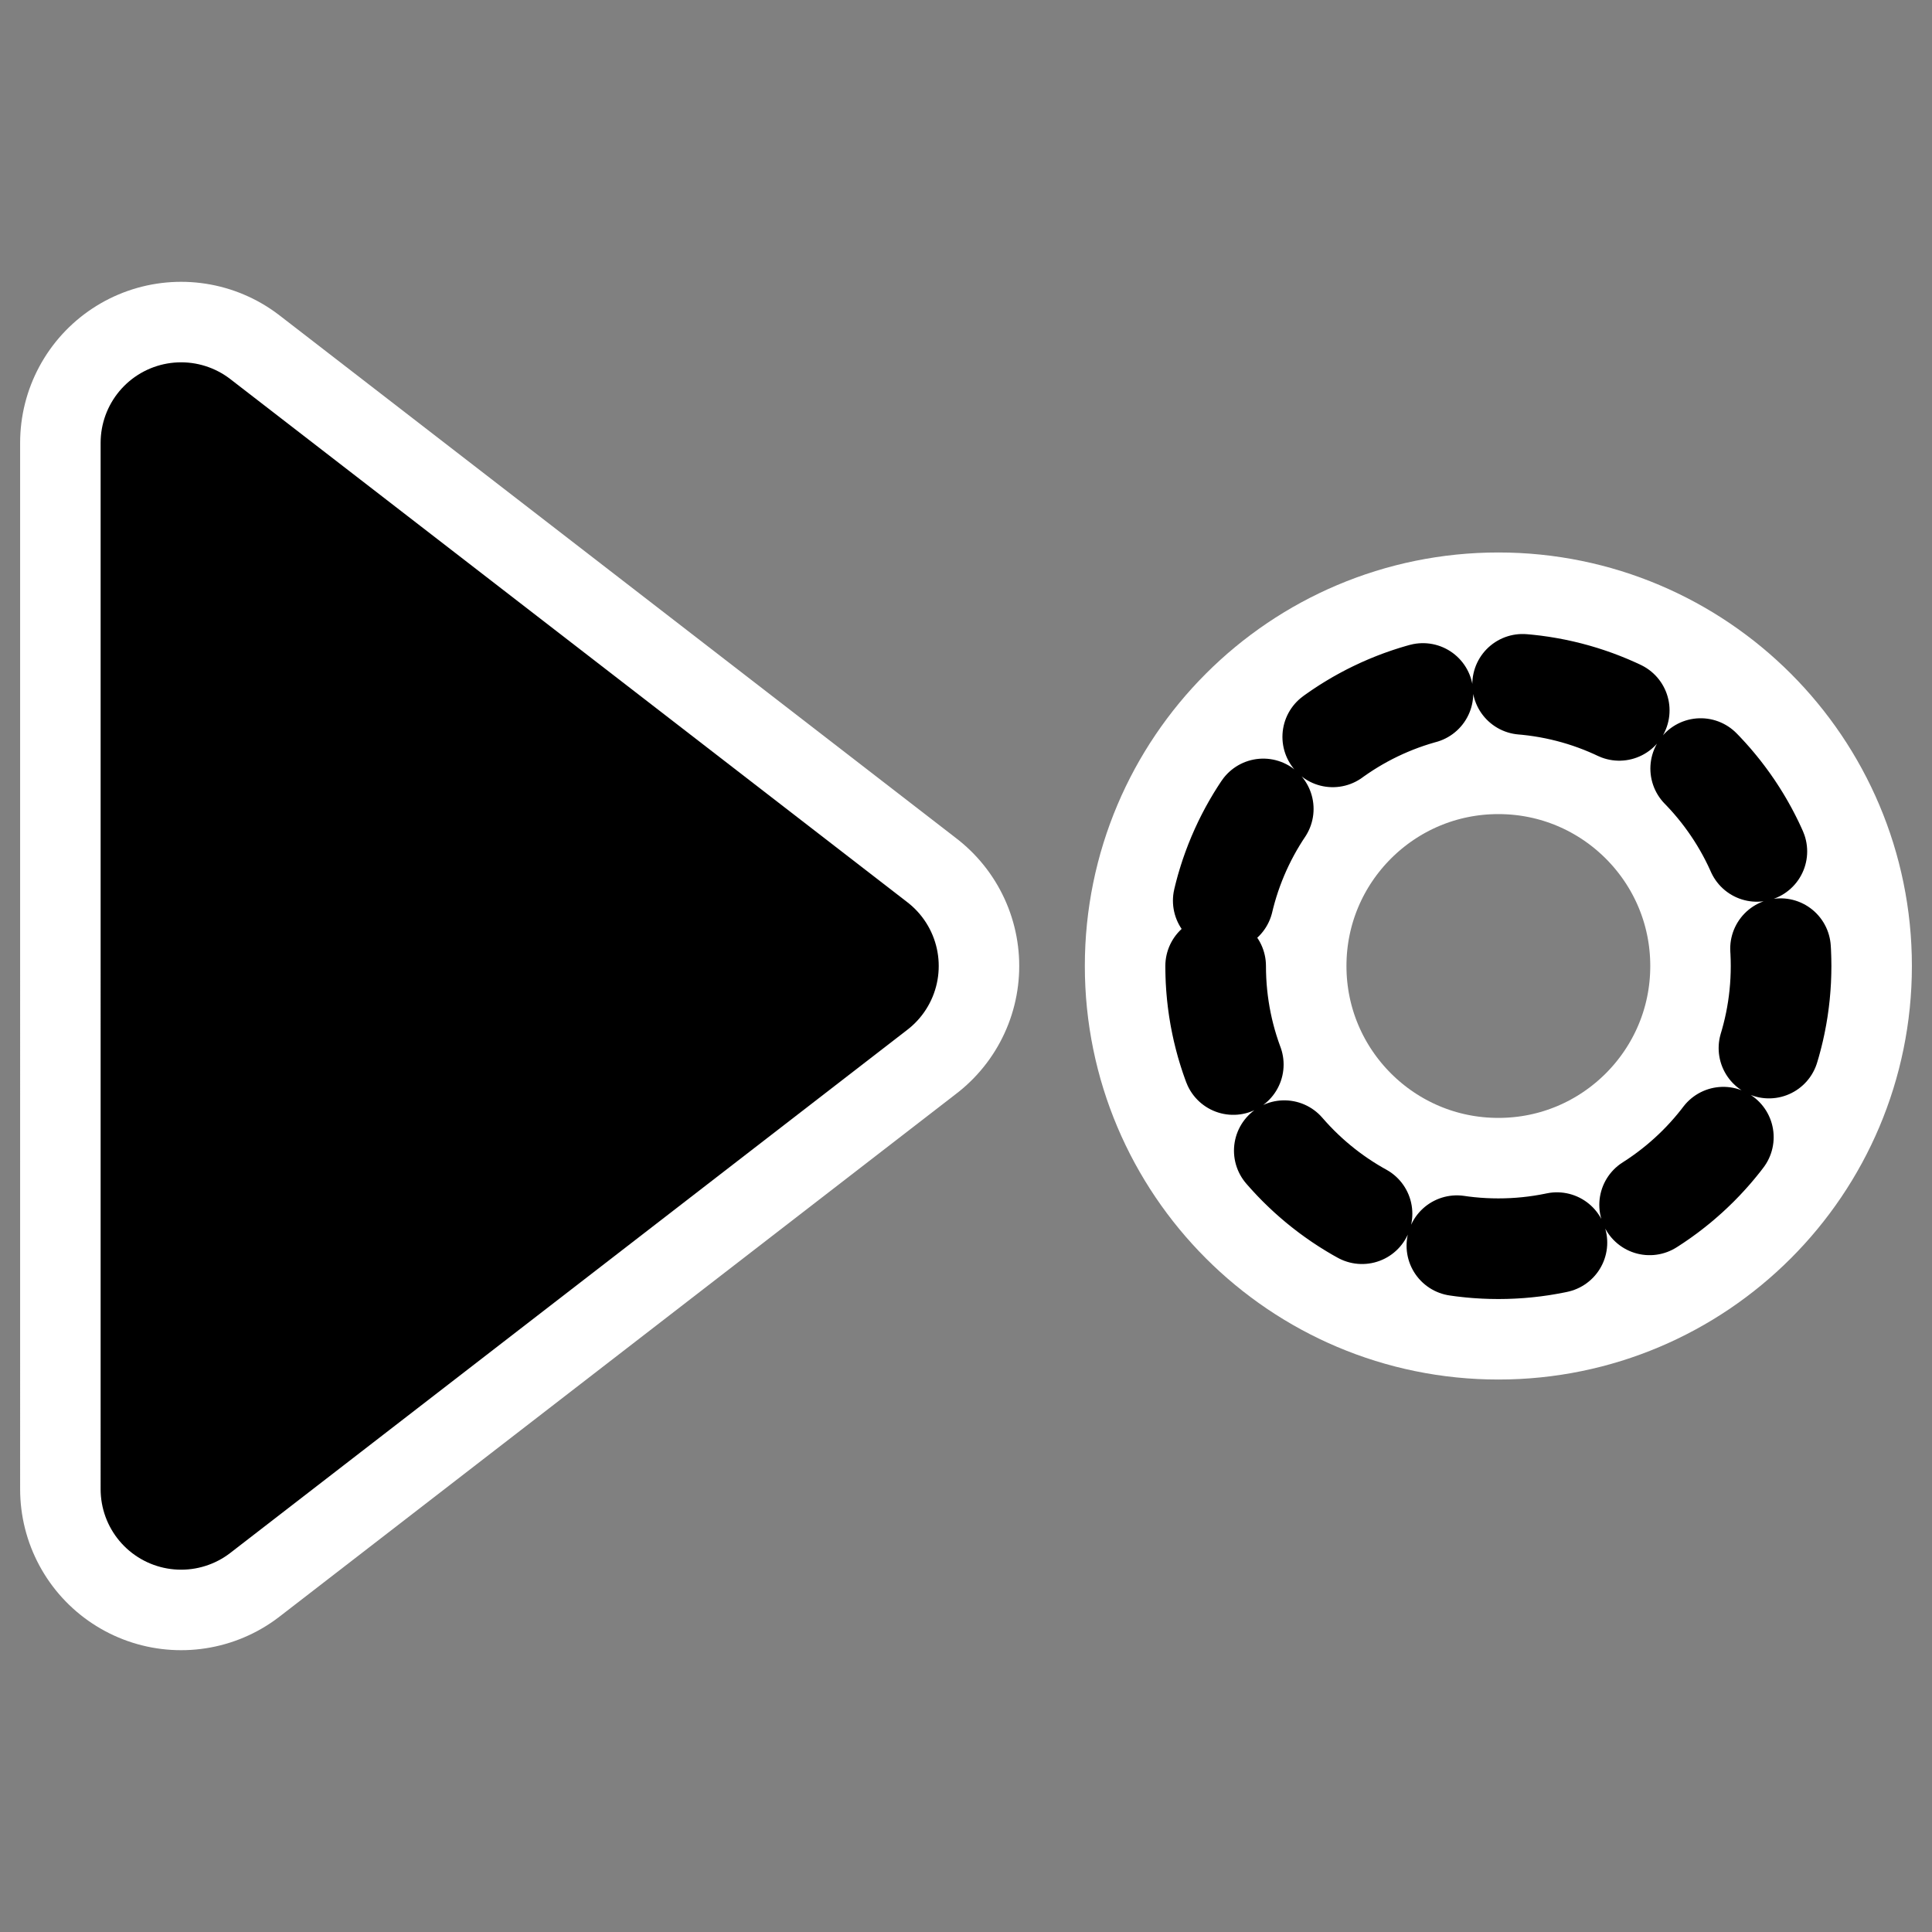
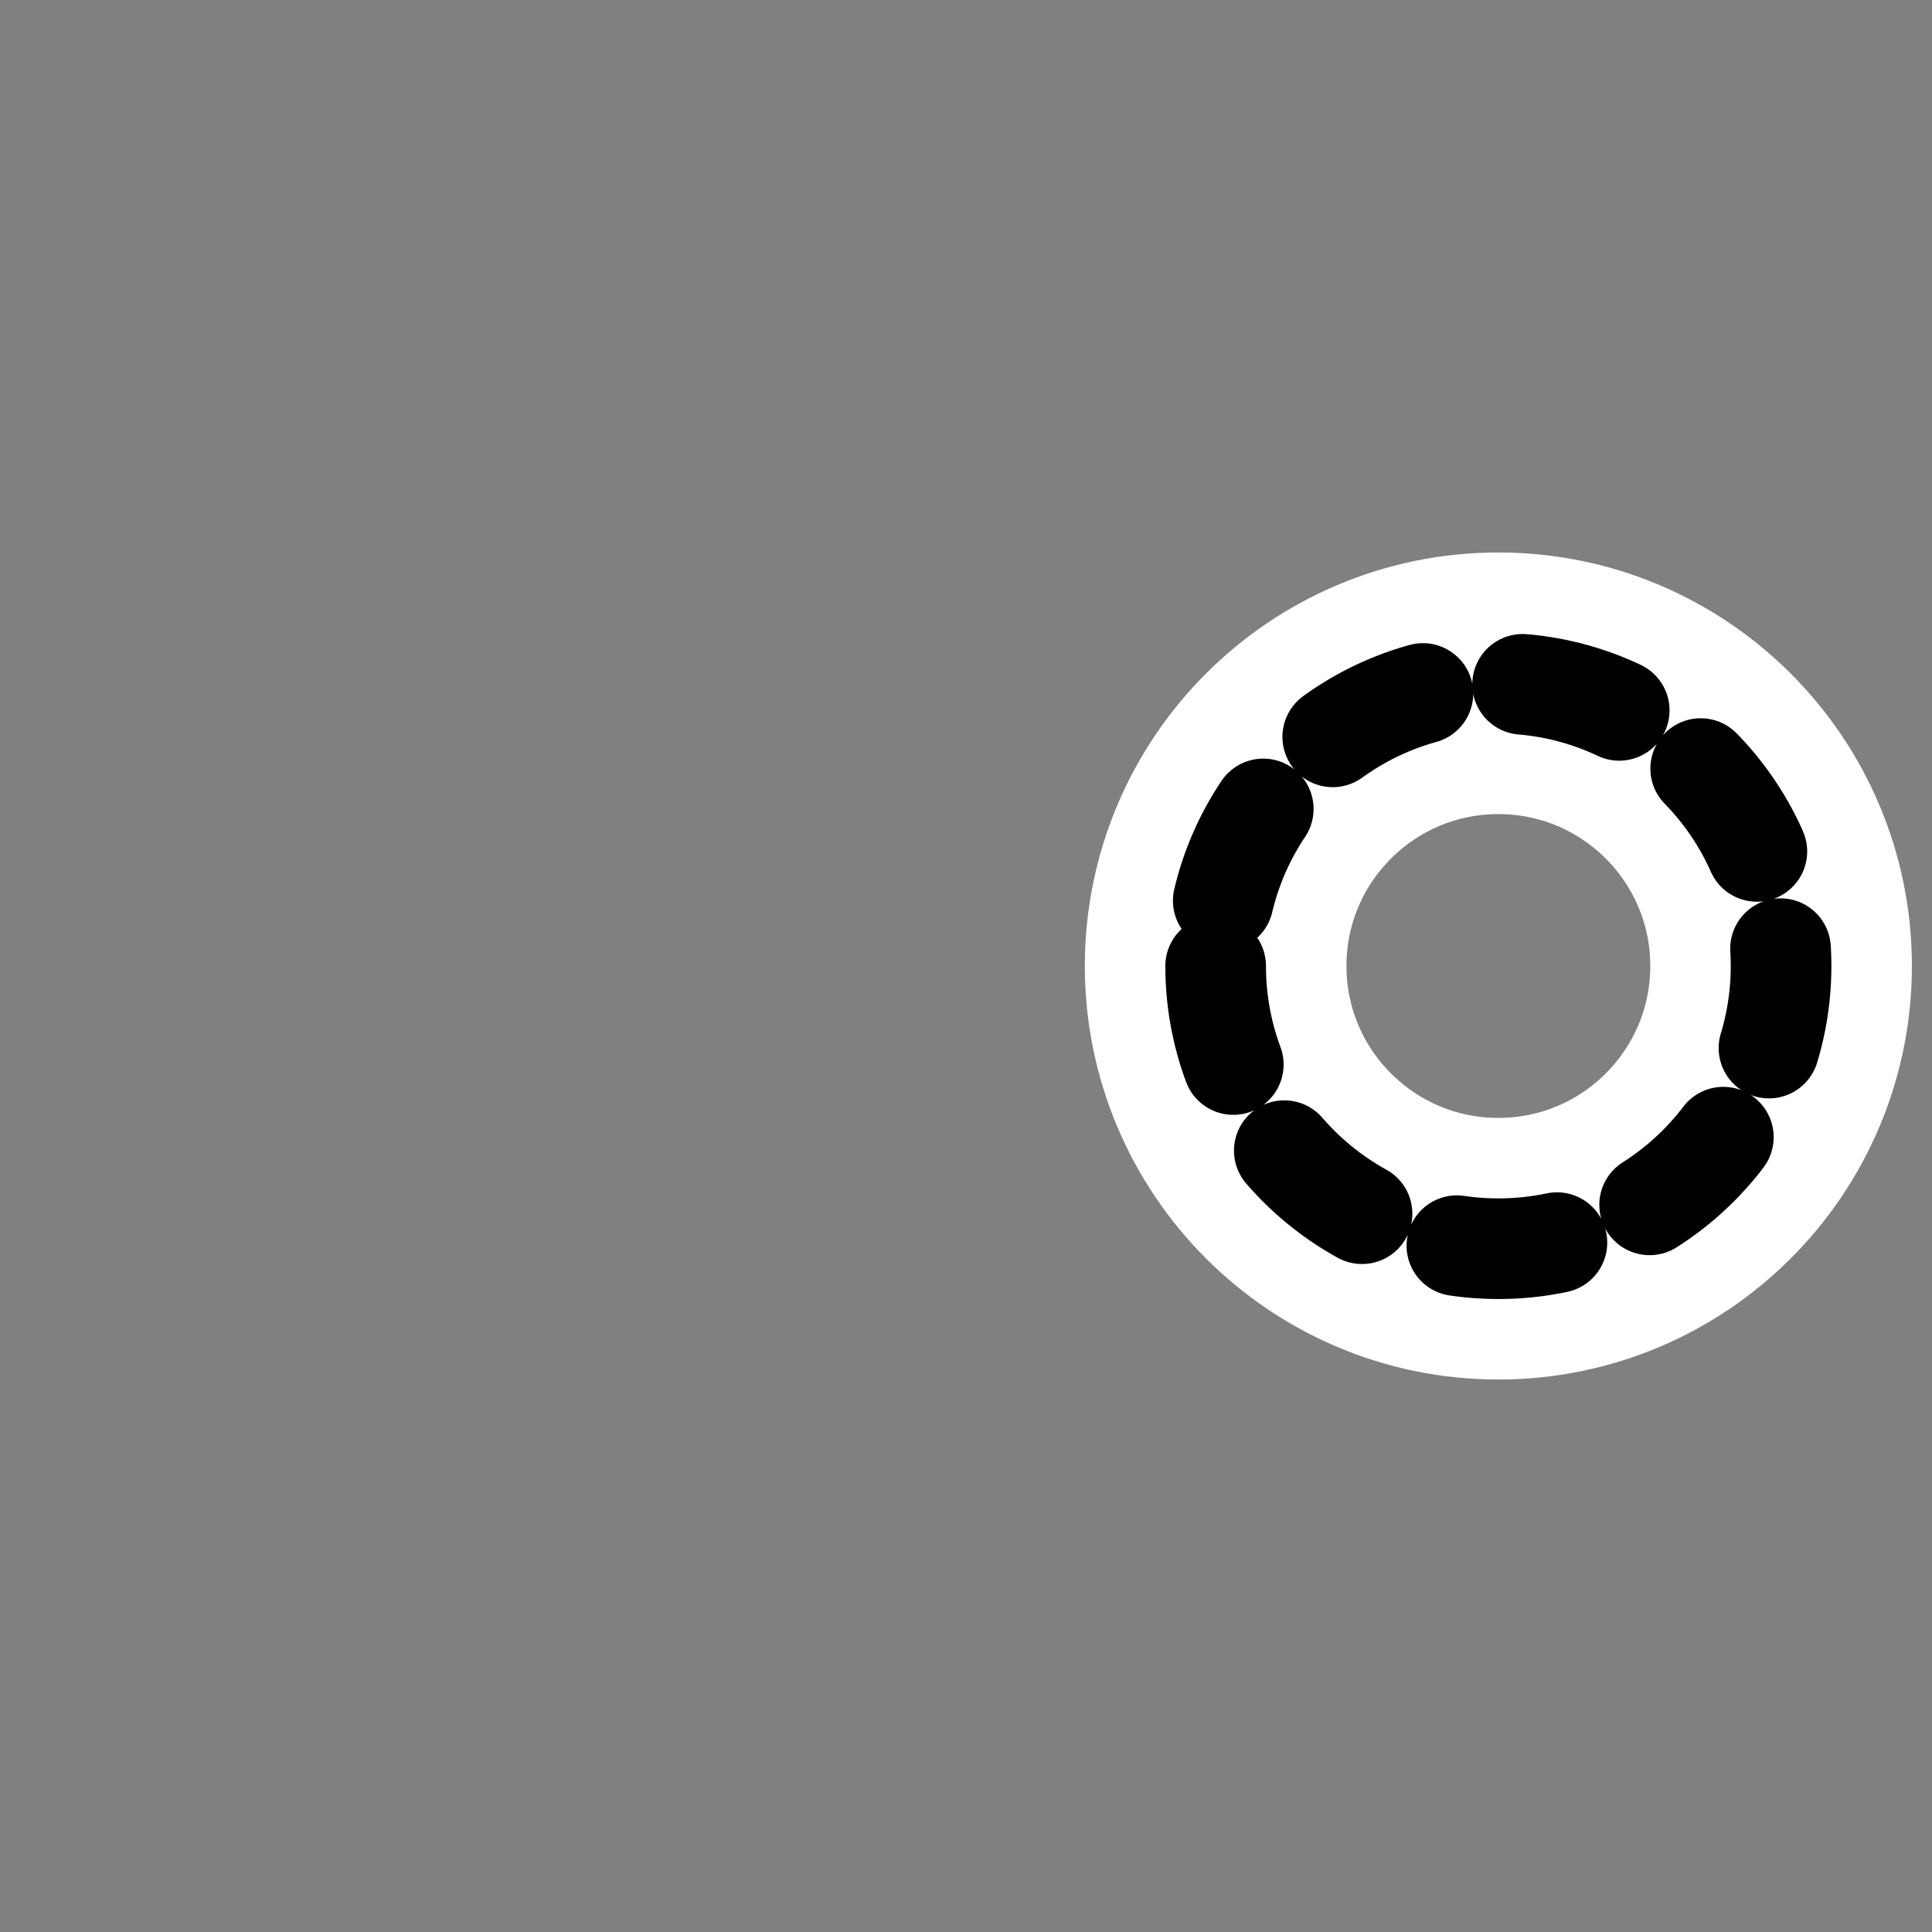
<svg xmlns="http://www.w3.org/2000/svg" _SVGFile__filename="oldscale/actions/nextpo.svg" version="1.0" viewBox="0 0 60 60">
  <rect x="0" y="0" width="60" height="60" fill="#808080" stroke="none" />
  <g transform="translate(-2.376 .13)" stroke-linecap="round" stroke-linejoin="round">
-     <path d="m8.001 46.118 21.028-16.248-21.028-16.248 1e-4 32.496z" fill="none" stroke="#fff" stroke-width="10" />
-     <path d="m8.001 46.118 21.028-16.248-21.028-16.248 1e-4 32.496z" fill-rule="evenodd" stroke="#000" stroke-width="5" />
-   </g>
+     </g>
  <g transform="translate(-.222 -1.625)" fill="none" stroke-linecap="round" stroke-linejoin="round">
    <ellipse transform="matrix(-1 0 0 1 60.624 0)" cx="13.869" cy="31.625" rx="8.78" ry="8.78" stroke="#fff" stroke-width="8.125" />
    <ellipse transform="matrix(-1 0 0 1 60.624 0)" cx="13.869" cy="31.625" rx="8.78" ry="8.78" stroke="#000" stroke-dasharray="3.125 3.125" stroke-width="3.125" />
  </g>
</svg>